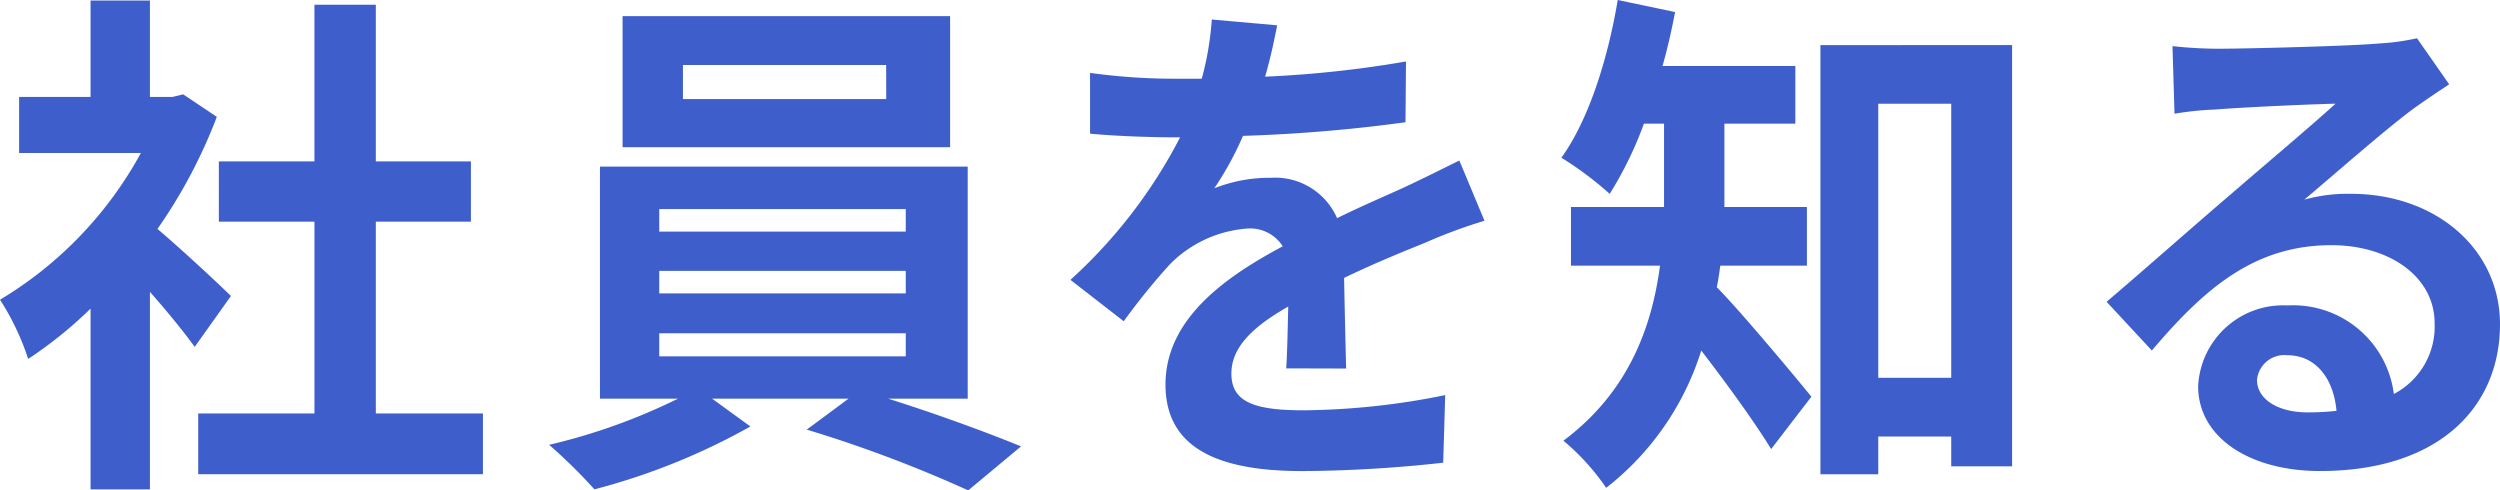
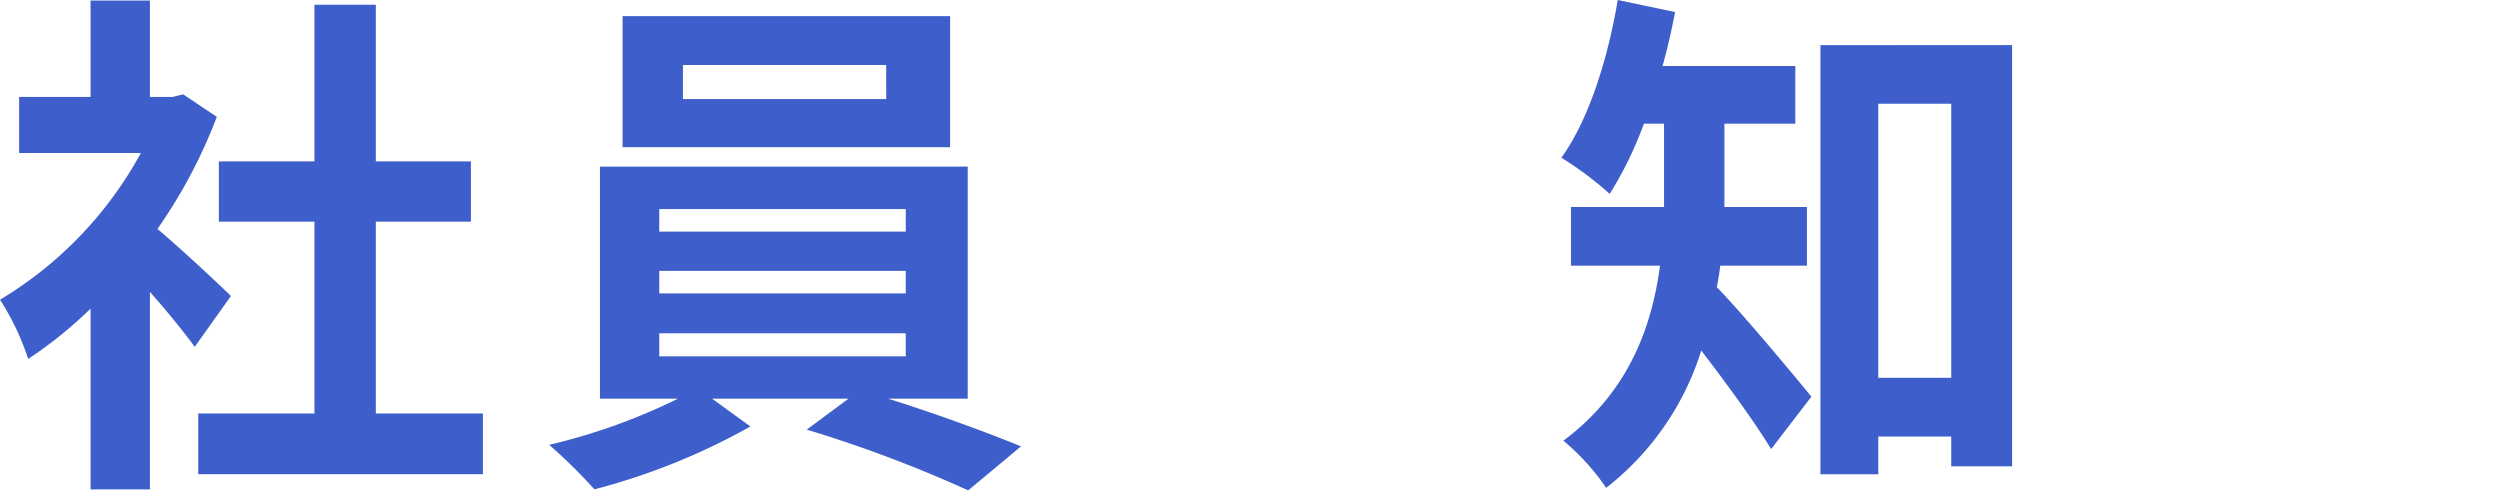
<svg xmlns="http://www.w3.org/2000/svg" width="171.736" height="33.692" viewBox="0 0 171.736 33.692">
  <g id="グループ化_1383" data-name="グループ化 1383" transform="translate(-735.713 -318.912)">
    <path id="パス_4001" data-name="パス 4001" d="M749.088,342.741c-.726-1.008-1.9-2.447-3.076-3.779v13.57h-4.078V340.113a28.738,28.738,0,0,1-4.286,3.456,17.407,17.407,0,0,0-1.935-4.067,26.556,26.556,0,0,0,9.677-10.079h-8.364v-3.852h4.908v-6.623h4.078v6.623h1.555l.726-.179,2.315,1.547a35.357,35.357,0,0,1-4.078,7.7c1.659,1.4,4.321,3.886,5.046,4.607Zm19.8,4.572v4.175H749.33v-4.175h7.983V334.139h-6.566V330h6.566V319.236h4.217V330h6.533v4.14H761.53v13.174Z" fill="#3e5fcb" />
    <path id="パス_4002" data-name="パス 4002" d="M796.729,346.3c3.214,1.008,6.74,2.3,9.125,3.275l-3.629,3.024a89.713,89.713,0,0,0-11.094-4.175L794,346.3h-9.366l2.627,1.908a45.023,45.023,0,0,1-10.714,4.319,36.918,36.918,0,0,0-3.11-3.059,41.21,41.21,0,0,0,8.847-3.168h-5.357V330.358H802.19V346.3Zm4.251-17.278h-22.5v-9h22.5ZM781,334.822h16.934v-1.548H781Zm0,4.247h16.934v-1.548H781Zm0,4.32h16.934v-1.583H781Zm15.587-20.013H782.628v2.34h13.963Z" fill="#3e5fcb" />
-     <path id="パス_4003" data-name="パス 4003" d="M824.069,344.217c.07-1.044.1-2.7.139-4.247-2.523,1.439-3.905,2.843-3.905,4.607,0,1.98,1.624,2.52,4.976,2.52a50.334,50.334,0,0,0,9.712-1.044l-.138,4.643a90.974,90.974,0,0,1-9.677.576c-5.358,0-9.4-1.332-9.4-5.939,0-4.535,4.148-7.415,8.053-9.5a2.642,2.642,0,0,0-2.385-1.224,8.315,8.315,0,0,0-5.356,2.448,45.2,45.2,0,0,0-3.18,3.924l-3.663-2.844a34.635,34.635,0,0,0,7.534-9.791h-.415c-1.383,0-3.905-.072-5.771-.252v-4.175a42.308,42.308,0,0,0,6.013.4h1.66a20.6,20.6,0,0,0,.69-4.068l4.493.4c-.173.864-.415,2.088-.829,3.528a76.351,76.351,0,0,0,9.677-1.044l-.034,4.175a107.13,107.13,0,0,1-11.163.936,22.094,22.094,0,0,1-1.971,3.6,10.309,10.309,0,0,1,3.871-.721,4.643,4.643,0,0,1,4.563,2.773c1.762-.865,3.213-1.477,4.63-2.124,1.314-.613,2.523-1.224,3.768-1.836l1.728,4.139a35.344,35.344,0,0,0-4.079,1.512c-1.52.612-3.456,1.4-5.564,2.412.034,1.98.1,4.608.139,6.227Z" fill="#3e5fcb" />
    <path id="パス_4004" data-name="パス 4004" d="M853.888,337.162c-.07.5-.139,1.008-.242,1.476,1.8,1.836,5.53,6.335,6.5,7.523l-2.766,3.6c-1.141-1.872-3.11-4.573-4.8-6.768a19.209,19.209,0,0,1-6.532,9.431,15.967,15.967,0,0,0-2.938-3.239c4.494-3.348,6.084-7.847,6.636-12.023h-6.117v-4.031h6.394v-5.724h-1.382a25.559,25.559,0,0,1-2.351,4.823,23.279,23.279,0,0,0-3.318-2.483c1.867-2.592,3.18-6.731,3.871-10.835l3.94.828c-.242,1.26-.518,2.484-.864,3.707h9.124v3.96h-4.873v5.724h5.668v4.031Zm20.045-15.154v28.94h-4.182V348.9H864.74v2.592h-3.974v-29.48Zm-4.182,22.857V326.039H864.74v18.826Z" fill="#3e5fcb" />
-     <path id="パス_4005" data-name="パス 4005" d="M903.959,324.707q-1.245.81-2.385,1.62c-1.832,1.332-5.427,4.5-7.569,6.3a11.077,11.077,0,0,1,3.215-.4c5.805,0,10.229,3.78,10.229,8.963,0,5.616-4.112,10.079-12.373,10.079-4.769,0-8.363-2.267-8.363-5.832a5.843,5.843,0,0,1,6.151-5.543,6.972,6.972,0,0,1,7.293,6.083,5.228,5.228,0,0,0,2.8-4.859c0-3.2-3.11-5.363-7.085-5.363-5.253,0-8.675,2.916-12.338,7.235l-3.11-3.347c2.419-2.052,6.532-5.688,8.571-7.416,1.9-1.655,5.46-4.643,7.153-6.191-1.761.036-6.462.252-8.259.4a21.548,21.548,0,0,0-2.8.288l-.138-4.644a30.041,30.041,0,0,0,3.111.18c1.8,0,9.124-.18,11.059-.361a15.942,15.942,0,0,0,2.627-.359Zm-7.742,22.426c-.207-2.3-1.487-3.816-3.353-3.816a1.887,1.887,0,0,0-2.108,1.692c0,1.332,1.452,2.231,3.457,2.231A17.34,17.34,0,0,0,896.217,347.133Z" fill="#3e5fcb" />
  </g>
</svg>